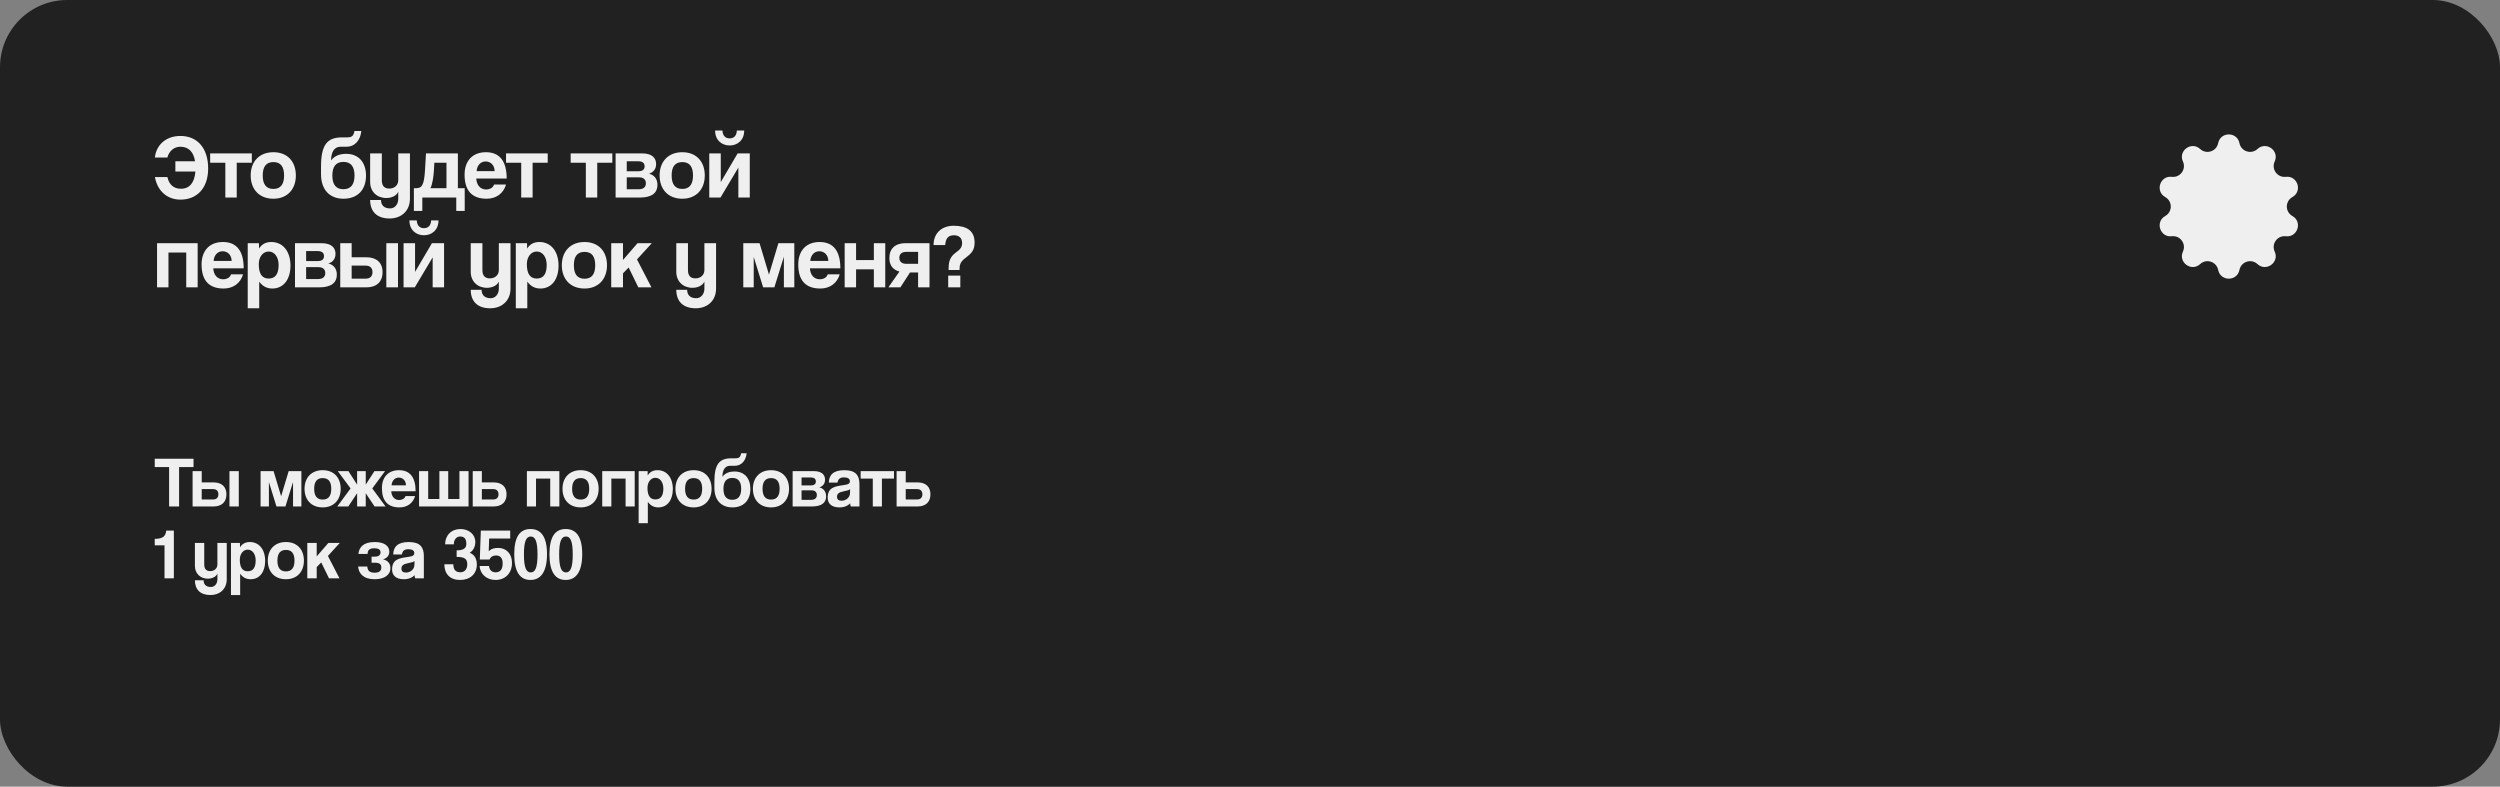
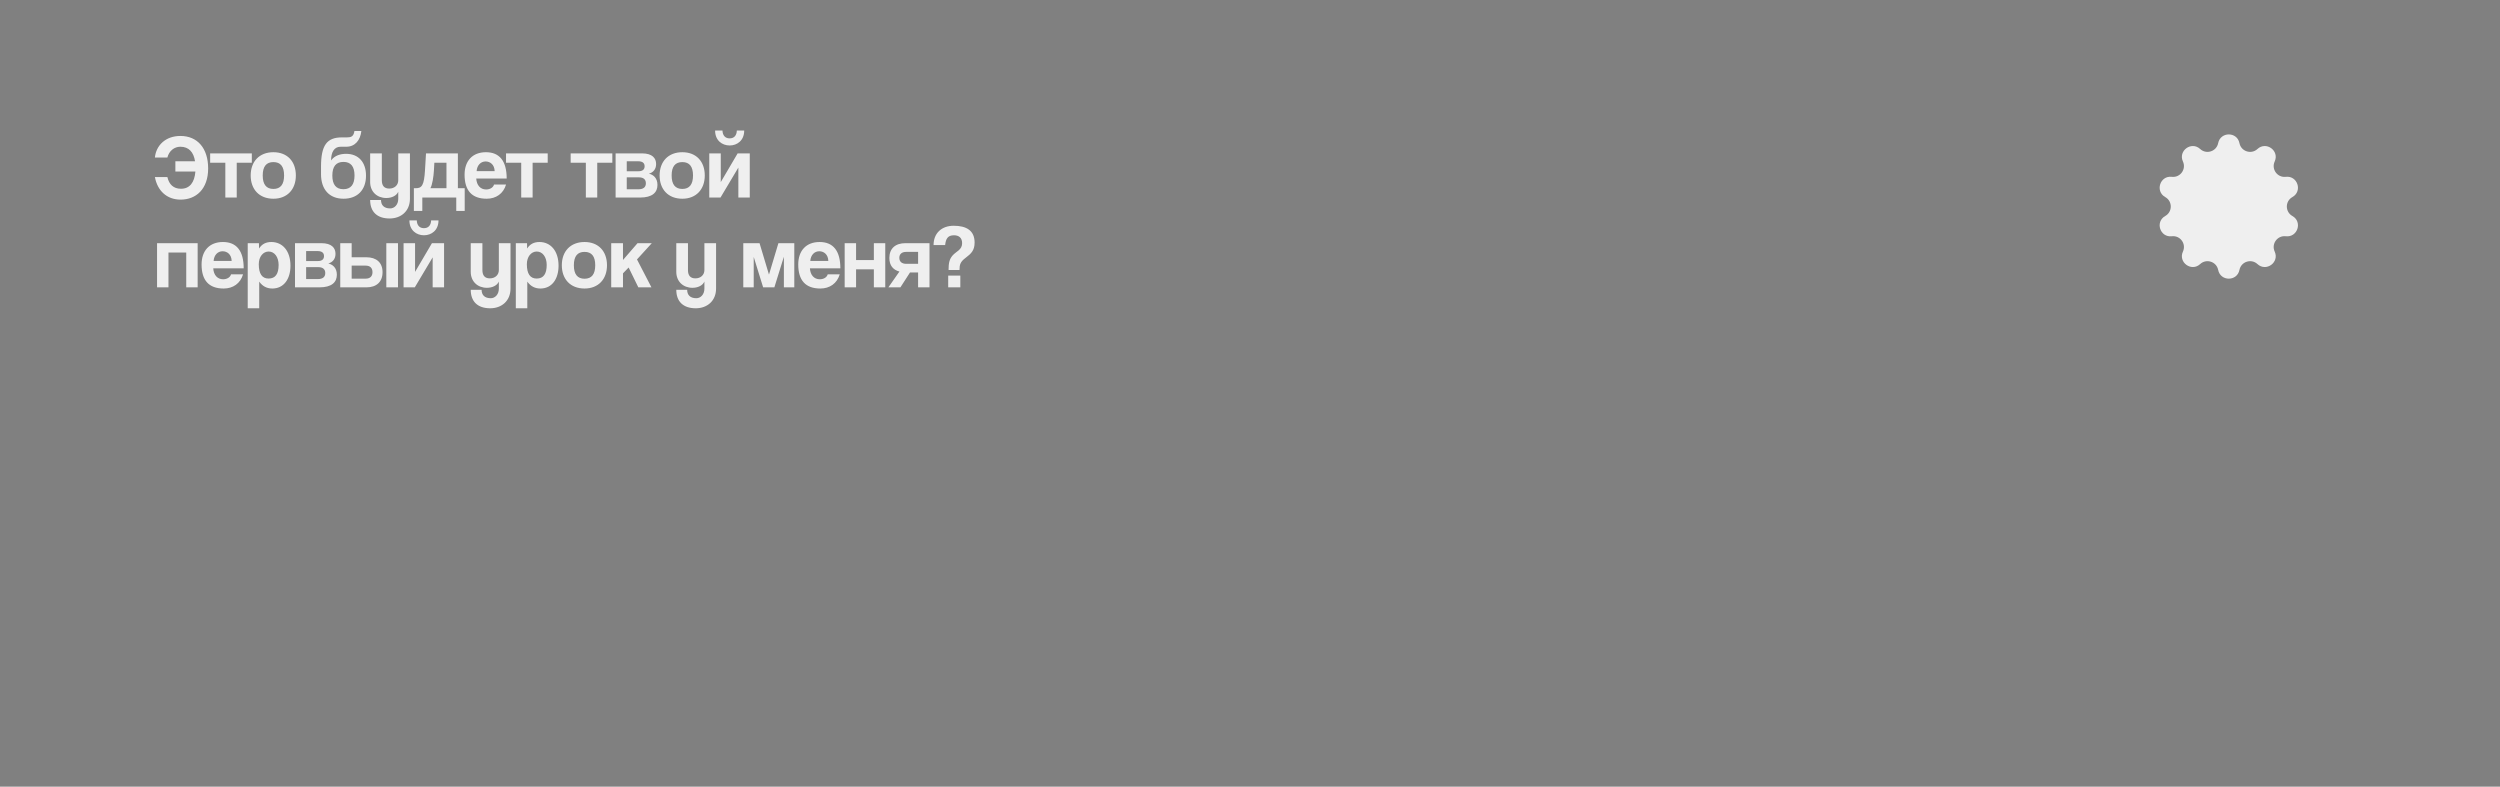
<svg xmlns="http://www.w3.org/2000/svg" width="696" height="219" viewBox="0 0 696 219" fill="none">
  <rect x="0" y="0" width="696" height="219" fill="#808080" stroke="none" />
-   <rect width="696" height="219" rx="18.719" fill="#212121" />
  <path d="M617.537 39.852C618.183 36.612 622.817 36.612 623.463 39.852C623.925 42.166 626.742 43.082 628.476 41.481C630.904 39.239 634.652 41.963 633.27 44.964C632.284 47.108 634.025 49.505 636.368 49.228C639.65 48.842 641.082 53.248 638.2 54.865C636.141 56.019 636.141 58.981 638.2 60.135C641.082 61.752 639.65 66.158 636.368 65.772C634.025 65.495 632.284 67.892 633.27 70.036C634.652 73.037 630.904 75.76 628.476 73.519C626.742 71.918 623.925 72.834 623.463 75.148C622.817 78.388 618.183 78.388 617.537 75.148C617.075 72.834 614.258 71.918 612.524 73.519C610.096 75.76 606.348 73.037 607.73 70.036C608.716 67.892 606.975 65.495 604.632 65.772C601.35 66.158 599.918 61.752 602.8 60.135C604.859 58.981 604.859 56.019 602.8 54.865C599.918 53.248 601.35 48.842 604.632 49.228C606.975 49.505 608.716 47.108 607.73 44.964C606.348 41.963 610.096 39.239 612.524 41.481C614.258 43.082 617.075 42.166 617.537 39.852Z" fill="#EFEFEF" />
-   <path d="M49.86 141H47.08V130.04H43.08V127.72H53.88V130.04H49.86V141ZM53.619 131.16H56.159V134.3H59.439C61.679 134.3 63.039 135.48 63.039 137.62C63.039 139.8 61.679 141 59.439 141H53.619V131.16ZM59.279 136.16H56.159V139.06H59.279C60.239 139.06 60.799 138.56 60.799 137.62C60.799 136.66 60.239 136.16 59.279 136.16ZM66.479 141H63.879V131.16H66.479V141ZM83.905 141H81.585V134.18L79.465 141H76.965L74.865 134.22V141H72.545V131.16H76.165L78.265 138.16L80.365 131.16H83.905V141ZM89.844 139.08C91.424 139.08 92.224 138.08 92.224 136.08C92.224 134.08 91.424 133.1 89.844 133.1C88.264 133.1 87.464 134.08 87.464 136.08C87.464 138.08 88.264 139.08 89.844 139.08ZM89.844 141.26C86.664 141.26 84.784 139.14 84.784 136.08C84.784 132.96 86.724 130.9 89.844 130.9C92.924 130.9 94.844 132.94 94.844 136.08C94.844 139.2 92.904 141.26 89.844 141.26ZM101.821 131.16V134.92L104.241 131.16H107.201L103.641 135.98L107.341 141H104.281L101.821 137.32V141H99.421V137.32L96.961 141H93.901L97.601 135.98L94.041 131.16H97.001L99.421 134.92V131.16H101.821ZM109.007 135.12H113.027C112.987 133.66 112.027 132.96 111.007 132.96C109.967 132.96 109.107 133.76 109.007 135.12ZM115.707 136.76H108.927C109.007 138.24 109.847 139.2 111.127 139.2C111.967 139.2 112.707 138.78 112.887 138.1H115.567C114.967 140.12 113.347 141.26 111.247 141.26C107.967 141.26 106.327 139.46 106.327 135.9C106.327 132.86 108.067 130.9 111.087 130.9C114.107 130.9 115.707 132.86 115.707 136.76ZM130.446 141H116.666V131.16H119.206V138.92H122.326V131.16H124.786V138.92H127.906V131.16H130.446V141ZM131.607 131.16H134.147V134.3H137.427C139.667 134.3 141.027 135.48 141.027 137.62C141.027 139.8 139.667 141 137.427 141H131.607V131.16ZM137.267 136.16H134.147V139.06H137.267C138.227 139.06 138.787 138.56 138.787 137.62C138.787 136.66 138.227 136.16 137.267 136.16ZM149.225 141H146.685V131.16H155.725V141H153.185V133.24H149.225V141ZM161.661 139.08C163.241 139.08 164.041 138.08 164.041 136.08C164.041 134.08 163.241 133.1 161.661 133.1C160.081 133.1 159.281 134.08 159.281 136.08C159.281 138.08 160.081 139.08 161.661 139.08ZM161.661 141.26C158.481 141.26 156.601 139.14 156.601 136.08C156.601 132.96 158.541 130.9 161.661 130.9C164.741 130.9 166.661 132.94 166.661 136.08C166.661 139.2 164.721 141.26 161.661 141.26ZM170.202 141H167.662V131.16H176.702V141H174.162V133.24H170.202V141ZM182.437 139.04C183.957 139.04 184.677 138.02 184.677 136C184.677 134.24 183.757 133.02 182.457 133.02C181.217 133.02 180.257 134.18 180.257 135.84C180.257 137.98 180.997 139.04 182.437 139.04ZM180.357 145.66H177.797V131.16H180.297L180.317 132.36C180.937 131.36 181.857 130.9 183.057 130.9C185.537 130.9 187.317 132.86 187.317 136.18C187.317 139.16 185.817 141.26 183.277 141.26C182.057 141.26 181.097 140.76 180.357 139.72V145.66ZM193.106 139.08C194.686 139.08 195.486 138.08 195.486 136.08C195.486 134.08 194.686 133.1 193.106 133.1C191.526 133.1 190.726 134.08 190.726 136.08C190.726 138.08 191.526 139.08 193.106 139.08ZM193.106 141.26C189.926 141.26 188.046 139.14 188.046 136.08C188.046 132.96 189.986 130.9 193.106 130.9C196.186 130.9 198.106 132.94 198.106 136.08C198.106 139.2 196.166 141.26 193.106 141.26ZM203.907 141.26C200.747 141.26 198.887 139.2 198.887 135.8V134.14C198.887 129.34 200.187 127.6 203.547 127.6H204.667C205.567 127.6 206.147 127.42 206.327 126.18H207.867C207.647 128.22 206.467 129.68 204.527 129.68H203.247C201.787 129.68 201.127 130.94 201.127 132.74C201.907 131.6 203.287 131.26 204.467 131.26C207.267 131.26 208.907 133.16 208.907 136.12C208.907 139.32 206.987 141.26 203.907 141.26ZM203.867 139.14C205.527 139.14 206.347 138.1 206.347 136.08C206.347 134.06 205.507 133.06 203.887 133.06C202.247 133.06 201.407 134.06 201.407 136.1C201.407 138.1 202.227 139.14 203.867 139.14ZM214.669 139.08C216.249 139.08 217.049 138.08 217.049 136.08C217.049 134.08 216.249 133.1 214.669 133.1C213.089 133.1 212.289 134.08 212.289 136.08C212.289 138.08 213.089 139.08 214.669 139.08ZM214.669 141.26C211.489 141.26 209.609 139.14 209.609 136.08C209.609 132.96 211.549 130.9 214.669 130.9C217.749 130.9 219.669 132.94 219.669 136.08C219.669 139.2 217.729 141.26 214.669 141.26ZM226.09 141H220.67V131.16H226.53C228.87 131.16 229.69 132.24 229.69 133.54C229.69 134.7 229.03 135.42 228.09 135.68C229.05 135.9 229.99 136.64 229.99 138.18C229.99 139.84 228.89 141 226.09 141ZM223.15 139.16H225.71C226.87 139.16 227.41 138.68 227.41 137.82C227.41 136.96 226.87 136.5 225.87 136.5H223.15V139.16ZM223.15 135.14H225.77C226.63 135.14 227.13 134.78 227.13 134.04C227.13 133.32 226.67 132.92 225.71 132.92H223.15V135.14ZM236.648 137.26L236.668 136.18C236.408 136.44 235.948 136.58 234.988 136.76C233.508 137.04 233.028 137.46 233.028 138.3C233.028 139.04 233.468 139.4 234.288 139.4C235.628 139.4 236.628 138.42 236.648 137.26ZM239.268 141H236.848C236.768 140.76 236.708 140.42 236.688 140.12C236.068 140.8 235.028 141.26 233.708 141.26C231.468 141.26 230.428 140.16 230.428 138.56C230.428 135.72 232.328 135.4 234.948 135.04C236.248 134.86 236.608 134.6 236.608 133.92C236.608 133.28 235.968 132.9 234.948 132.9C233.768 132.9 233.288 133.48 233.168 134.36H230.748C230.788 132.32 231.908 130.9 235.068 130.9C238.188 130.9 239.268 132.3 239.268 134.78V141ZM245.525 141H242.985V133.24H239.605V131.16H248.885V133.24H245.525V141ZM249.615 131.16H252.155V134.3H255.435C257.675 134.3 259.035 135.48 259.035 137.62C259.035 139.8 257.675 141 255.435 141H249.615V131.16ZM255.275 136.16H252.155V139.06H255.275C256.235 139.06 256.795 138.56 256.795 137.62C256.795 136.66 256.235 136.16 255.275 136.16ZM48.4 161H45.8V151.82H43.08V150.02C45.36 150.02 46.12 149.26 46.28 147.72H48.4V161ZM60.522 161.3V159.7C60.162 160.58 59.082 161.1 57.862 161.1C55.802 161.1 54.262 159.7 54.262 157.54V151.16H56.862V157.16C56.862 158.38 57.422 159 58.522 159C59.702 159 60.522 158.22 60.522 157.16V151.16H63.122V161.26C63.122 164.04 61.122 165.66 58.602 165.66C55.722 165.66 54.262 164.08 54.262 161.54H56.682C56.682 162.7 57.362 163.42 58.722 163.42C59.662 163.42 60.522 162.6 60.522 161.3ZM68.941 159.04C70.461 159.04 71.181 158.02 71.181 156C71.181 154.24 70.261 153.02 68.961 153.02C67.721 153.02 66.761 154.18 66.761 155.84C66.761 157.98 67.501 159.04 68.941 159.04ZM66.861 165.66H64.301V151.16H66.801L66.821 152.36C67.441 151.36 68.361 150.9 69.561 150.9C72.041 150.9 73.821 152.86 73.821 156.18C73.821 159.16 72.321 161.26 69.781 161.26C68.561 161.26 67.601 160.76 66.861 159.72V165.66ZM79.61 159.08C81.19 159.08 81.99 158.08 81.99 156.08C81.99 154.08 81.19 153.1 79.61 153.1C78.03 153.1 77.23 154.08 77.23 156.08C77.23 158.08 78.03 159.08 79.61 159.08ZM79.61 161.26C76.43 161.26 74.55 159.14 74.55 156.08C74.55 152.96 76.49 150.9 79.61 150.9C82.69 150.9 84.61 152.94 84.61 156.08C84.61 159.2 82.67 161.26 79.61 161.26ZM94.511 161H91.591L89.431 156.58L88.171 157.88V161H85.551V151.16H88.171V154.9L91.411 151.16H94.591L91.291 154.78L94.511 161ZM104.343 156.66H103.443V154.98H104.283C105.243 154.98 105.943 154.64 105.943 153.78C105.943 153 105.363 152.64 104.223 152.64C102.863 152.64 102.343 153.14 102.343 154.22H99.783C99.963 152.38 101.143 150.9 104.303 150.9C107.043 150.9 108.383 152.02 108.383 153.58C108.383 154.68 107.703 155.44 106.623 155.72C107.743 155.94 108.703 156.72 108.703 158.14C108.703 160.06 107.003 161.26 104.303 161.26C101.123 161.26 99.843 159.6 99.703 157.72H102.263C102.323 158.82 102.843 159.44 104.283 159.44C105.383 159.44 106.163 159.08 106.163 157.98C106.163 157.02 105.583 156.66 104.343 156.66ZM115.378 157.26L115.398 156.18C115.138 156.44 114.678 156.58 113.718 156.76C112.238 157.04 111.758 157.46 111.758 158.3C111.758 159.04 112.198 159.4 113.018 159.4C114.358 159.4 115.358 158.42 115.378 157.26ZM117.998 161H115.578C115.498 160.76 115.438 160.42 115.418 160.12C114.798 160.8 113.758 161.26 112.438 161.26C110.198 161.26 109.158 160.16 109.158 158.56C109.158 155.72 111.058 155.4 113.678 155.04C114.978 154.86 115.338 154.6 115.338 153.92C115.338 153.28 114.698 152.9 113.678 152.9C112.498 152.9 112.018 153.48 111.898 154.36H109.478C109.518 152.32 110.638 150.9 113.798 150.9C116.918 150.9 117.998 152.3 117.998 154.78V161ZM127.129 155.04V153.22C129.369 153.22 129.829 152.38 129.829 151.4C129.829 150.08 129.309 149.36 128.109 149.36C127.109 149.36 126.349 150.16 126.349 151.54H123.929C123.929 149 125.689 147.28 128.209 147.28C130.509 147.28 132.329 148.76 132.329 150.9C132.329 152.1 131.809 153.28 130.769 153.88C132.029 154.4 132.749 155.48 132.749 157.16C132.749 159.82 130.849 161.46 128.069 161.46C125.309 161.46 123.709 159.8 123.709 157.1H126.209C126.209 158.64 126.889 159.32 128.189 159.32C129.269 159.32 130.089 158.52 130.089 157.12C130.089 155.56 129.289 155.04 127.129 155.04ZM136.26 155.78H133.58L133.86 147.72H142.04V149.92H136.18L136.06 153.48C136.76 152.74 137.72 152.54 138.7 152.54C140.86 152.54 142.54 154.06 142.54 156.72C142.54 159.58 140.66 161.46 137.96 161.46C135.54 161.46 133.64 159.86 133.54 157.58H136.14C136.24 158.68 136.92 159.34 137.96 159.34C139.4 159.34 139.94 158.34 139.94 156.84C139.94 155.46 139.34 154.64 138.12 154.64C137.18 154.64 136.62 155.04 136.26 155.78ZM147.764 159.36C149.024 159.36 149.644 158 149.644 154.38C149.644 150.7 149.024 149.36 147.764 149.36C146.504 149.36 145.864 150.68 145.864 154.34C145.864 158.04 146.504 159.36 147.764 159.36ZM147.684 161.46C144.824 161.46 143.164 159.3 143.164 154.3C143.164 149.32 144.824 147.28 147.684 147.28C150.544 147.28 152.284 149.32 152.284 154.26C152.284 159.2 150.544 161.46 147.684 161.46ZM157.569 159.36C158.829 159.36 159.449 158 159.449 154.38C159.449 150.7 158.829 149.36 157.569 149.36C156.309 149.36 155.669 150.68 155.669 154.34C155.669 158.04 156.309 159.36 157.569 159.36ZM157.489 161.46C154.629 161.46 152.969 159.3 152.969 154.3C152.969 149.32 154.629 147.28 157.489 147.28C160.349 147.28 162.089 149.32 162.089 154.26C162.089 159.2 160.349 161.46 157.489 161.46Z" fill="#EFEFEF" />
  <path d="M43.125 49.3H46.6C47.075 51.375 48.325 52.55 50.375 52.55C52.825 52.55 54.15 50.8 54.4 47.75H48.825V44.9H54.3C53.9 42.35 52.575 40.85 50.2 40.85C48.55 40.85 47.075 41.975 46.6 43.85H43.125C43.45 40.5 46.075 37.85 50.225 37.85C54.975 37.85 57.95 41.275 57.95 46.9C57.95 52.6 54.625 55.575 50.275 55.575C46.425 55.575 43.825 53.075 43.125 49.3ZM65.907 55H62.732V45.3H58.507V42.7H70.107V45.3H65.907V55ZM76.116 52.6C78.091 52.6 79.091 51.35 79.091 48.85C79.091 46.35 78.091 45.125 76.116 45.125C74.141 45.125 73.141 46.35 73.141 48.85C73.141 51.35 74.141 52.6 76.116 52.6ZM76.116 55.325C72.141 55.325 69.791 52.675 69.791 48.85C69.791 44.95 72.216 42.375 76.116 42.375C79.966 42.375 82.366 44.925 82.366 48.85C82.366 52.75 79.941 55.325 76.116 55.325ZM95.648 55.325C91.698 55.325 89.373 52.75 89.373 48.5V46.425C89.373 40.425 90.998 38.25 95.198 38.25H96.598C97.723 38.25 98.448 38.025 98.673 36.475H100.598C100.323 39.025 98.848 40.85 96.423 40.85H94.823C92.998 40.85 92.173 42.425 92.173 44.675C93.148 43.25 94.873 42.825 96.348 42.825C99.848 42.825 101.898 45.2 101.898 48.9C101.898 52.9 99.498 55.325 95.648 55.325ZM95.598 52.675C97.673 52.675 98.698 51.375 98.698 48.85C98.698 46.325 97.648 45.075 95.623 45.075C93.573 45.075 92.523 46.325 92.523 48.875C92.523 51.375 93.548 52.675 95.598 52.675ZM110.874 55.375V53.375C110.424 54.475 109.074 55.125 107.549 55.125C104.974 55.125 103.049 53.375 103.049 50.675V42.7H106.299V50.2C106.299 51.725 106.999 52.5 108.374 52.5C109.849 52.5 110.874 51.525 110.874 50.2V42.7H114.124V55.325C114.124 58.8 111.624 60.825 108.474 60.825C104.874 60.825 103.049 58.85 103.049 55.675H106.074C106.074 57.125 106.924 58.025 108.624 58.025C109.799 58.025 110.874 57 110.874 55.375ZM117.573 58.725H115.223V52.4H115.748C117.398 52.4 118.073 51.7 118.323 47.325L118.598 42.7H127.473V52.4H129.373V58.725H127.023V55H117.573V58.725ZM124.298 45.3H120.923L120.798 47.5C120.698 49.175 120.373 51.425 119.823 52.4H124.298V45.3ZM132.687 47.65H137.712C137.662 45.825 136.462 44.95 135.187 44.95C133.887 44.95 132.812 45.95 132.687 47.65ZM141.062 49.7H132.587C132.687 51.55 133.737 52.75 135.337 52.75C136.387 52.75 137.312 52.225 137.537 51.375H140.887C140.137 53.9 138.112 55.325 135.487 55.325C131.387 55.325 129.337 53.075 129.337 48.625C129.337 44.825 131.512 42.375 135.287 42.375C139.062 42.375 141.062 44.825 141.062 49.7ZM148.28 55H145.105V45.3H140.88V42.7H152.48V45.3H148.28V55ZM166.273 55H163.098V45.3H158.873V42.7H170.473V45.3H166.273V55ZM178.161 55H171.386V42.7H178.711C181.636 42.7 182.661 44.05 182.661 45.675C182.661 47.125 181.836 48.025 180.661 48.35C181.861 48.625 183.036 49.55 183.036 51.475C183.036 53.55 181.661 55 178.161 55ZM174.486 52.7H177.686C179.136 52.7 179.811 52.1 179.811 51.025C179.811 49.95 179.136 49.375 177.886 49.375H174.486V52.7ZM174.486 47.675H177.761C178.836 47.675 179.461 47.225 179.461 46.3C179.461 45.4 178.886 44.9 177.686 44.9H174.486V47.675ZM189.959 52.6C191.934 52.6 192.934 51.35 192.934 48.85C192.934 46.35 191.934 45.125 189.959 45.125C187.984 45.125 186.984 46.35 186.984 48.85C186.984 51.35 187.984 52.6 189.959 52.6ZM189.959 55.325C185.984 55.325 183.634 52.675 183.634 48.85C183.634 44.95 186.059 42.375 189.959 42.375C193.809 42.375 196.209 44.925 196.209 48.85C196.209 52.75 193.784 55.325 189.959 55.325ZM205.135 36.35H207.185C207.185 39.125 205.21 40.5 203.135 40.5C201.06 40.5 199.085 39.125 199.085 36.35H201.135C201.185 37.725 201.91 38.525 203.135 38.525C204.36 38.525 205.085 37.725 205.135 36.35ZM200.585 55H197.46V42.7H200.66V50.7L205.36 42.7H208.735V55H205.56V46.65L200.585 55ZM46.9 80H43.725V67.7H55.025V80H51.85V70.3H46.9V80ZM59.469 72.65H64.494C64.444 70.825 63.244 69.95 61.969 69.95C60.669 69.95 59.594 70.95 59.469 72.65ZM67.844 74.7H59.369C59.469 76.55 60.519 77.75 62.119 77.75C63.169 77.75 64.094 77.225 64.319 76.375H67.669C66.919 78.9 64.894 80.325 62.269 80.325C58.169 80.325 56.119 78.075 56.119 73.625C56.119 69.825 58.294 67.375 62.069 67.375C65.844 67.375 67.844 69.825 67.844 74.7ZM74.767 77.55C76.667 77.55 77.567 76.275 77.567 73.75C77.567 71.55 76.417 70.025 74.792 70.025C73.242 70.025 72.042 71.475 72.042 73.55C72.042 76.225 72.967 77.55 74.767 77.55ZM72.167 85.825H68.967V67.7H72.092L72.117 69.2C72.892 67.95 74.042 67.375 75.542 67.375C78.642 67.375 80.867 69.825 80.867 73.975C80.867 77.7 78.992 80.325 75.817 80.325C74.292 80.325 73.092 79.7 72.167 78.4V85.825ZM88.903 80H82.128V67.7H89.453C92.378 67.7 93.403 69.05 93.403 70.675C93.403 72.125 92.578 73.025 91.403 73.35C92.603 73.625 93.778 74.55 93.778 76.475C93.778 78.55 92.403 80 88.903 80ZM85.228 77.7H88.428C89.878 77.7 90.553 77.1 90.553 76.025C90.553 74.95 89.878 74.375 88.628 74.375H85.228V77.7ZM85.228 72.675H88.503C89.578 72.675 90.203 72.225 90.203 71.3C90.203 70.4 89.628 69.9 88.428 69.9H85.228V72.675ZM94.726 67.7H97.901V71.625H102.001C104.801 71.625 106.501 73.1 106.501 75.775C106.501 78.5 104.801 80 102.001 80H94.726V67.7ZM101.801 73.95H97.901V77.575H101.801C103.001 77.575 103.701 76.95 103.701 75.775C103.701 74.575 103.001 73.95 101.801 73.95ZM110.801 80H107.551V67.7H110.801V80ZM120.028 61.35H122.078C122.078 64.125 120.103 65.5 118.028 65.5C115.953 65.5 113.978 64.125 113.978 61.35H116.028C116.078 62.725 116.803 63.525 118.028 63.525C119.253 63.525 119.978 62.725 120.028 61.35ZM115.478 80H112.353V67.7H115.553V75.7L120.253 67.7H123.628V80H120.453V71.65L115.478 80ZM138.877 80.375V78.375C138.427 79.475 137.077 80.125 135.552 80.125C132.977 80.125 131.052 78.375 131.052 75.675V67.7H134.302V75.2C134.302 76.725 135.002 77.5 136.377 77.5C137.852 77.5 138.877 76.525 138.877 75.2V67.7H142.127V80.325C142.127 83.8 139.627 85.825 136.477 85.825C132.877 85.825 131.052 83.85 131.052 80.675H134.077C134.077 82.125 134.927 83.025 136.627 83.025C137.802 83.025 138.877 82 138.877 80.375ZM149.401 77.55C151.301 77.55 152.201 76.275 152.201 73.75C152.201 71.55 151.051 70.025 149.426 70.025C147.876 70.025 146.676 71.475 146.676 73.55C146.676 76.225 147.601 77.55 149.401 77.55ZM146.801 85.825H143.601V67.7H146.726L146.751 69.2C147.526 67.95 148.676 67.375 150.176 67.375C153.276 67.375 155.501 69.825 155.501 73.975C155.501 77.7 153.626 80.325 150.451 80.325C148.926 80.325 147.726 79.7 146.801 78.4V85.825ZM162.737 77.6C164.712 77.6 165.712 76.35 165.712 73.85C165.712 71.35 164.712 70.125 162.737 70.125C160.762 70.125 159.762 71.35 159.762 73.85C159.762 76.35 160.762 77.6 162.737 77.6ZM162.737 80.325C158.762 80.325 156.412 77.675 156.412 73.85C156.412 69.95 158.837 67.375 162.737 67.375C166.587 67.375 168.987 69.925 168.987 73.85C168.987 77.75 166.562 80.325 162.737 80.325ZM181.364 80H177.714L175.014 74.475L173.439 76.1V80H170.164V67.7H173.439V72.375L177.489 67.7H181.464L177.339 72.225L181.364 80ZM196.104 80.375V78.375C195.654 79.475 194.304 80.125 192.779 80.125C190.204 80.125 188.279 78.375 188.279 75.675V67.7H191.529V75.2C191.529 76.725 192.229 77.5 193.604 77.5C195.079 77.5 196.104 76.525 196.104 75.2V67.7H199.354V80.325C199.354 83.8 196.854 85.825 193.704 85.825C190.104 85.825 188.279 83.85 188.279 80.675H191.304C191.304 82.125 192.154 83.025 193.854 83.025C195.029 83.025 196.104 82 196.104 80.375ZM221.133 80H218.233V71.475L215.583 80H212.458L209.833 71.525V80H206.933V67.7H211.458L214.083 76.45L216.708 67.7H221.133V80ZM225.582 72.65H230.607C230.557 70.825 229.357 69.95 228.082 69.95C226.782 69.95 225.707 70.95 225.582 72.65ZM233.957 74.7H225.482C225.582 76.55 226.632 77.75 228.232 77.75C229.282 77.75 230.207 77.225 230.432 76.375H233.782C233.032 78.9 231.007 80.325 228.382 80.325C224.282 80.325 222.232 78.075 222.232 73.625C222.232 69.825 224.407 67.375 228.182 67.375C231.957 67.375 233.957 69.825 233.957 74.7ZM238.331 80H235.156V67.7H238.331V72.4H243.281V67.7H246.456V80H243.281V74.975H238.331V80ZM258.775 80H255.6V75.85H253.35L250.675 80H247.325L250.4 75.6C248.625 75.125 247.6 73.9 247.6 71.825C247.6 69.15 249.3 67.7 252.075 67.7H258.775V80ZM252.3 73.45H255.6V70.125H252.3C251.1 70.125 250.375 70.7 250.375 71.775C250.375 72.875 251.1 73.45 252.3 73.45ZM267.354 80H263.979V76.725H267.354V80ZM267.129 75.175H264.079C264.079 73.2 264.329 72.15 265.179 71.15C266.204 69.95 267.854 69.6 267.854 67.7C267.854 66.075 266.804 65.5 265.579 65.5C263.804 65.5 263.304 66.55 263.129 68.225H259.904C259.904 64.925 262.154 62.85 265.504 62.85C269.104 62.85 271.329 64.225 271.329 67.525C271.329 69.675 270.429 70.575 268.804 71.8C267.329 72.9 267.129 73.7 267.129 75.175Z" fill="#EFEFEF" />
</svg>